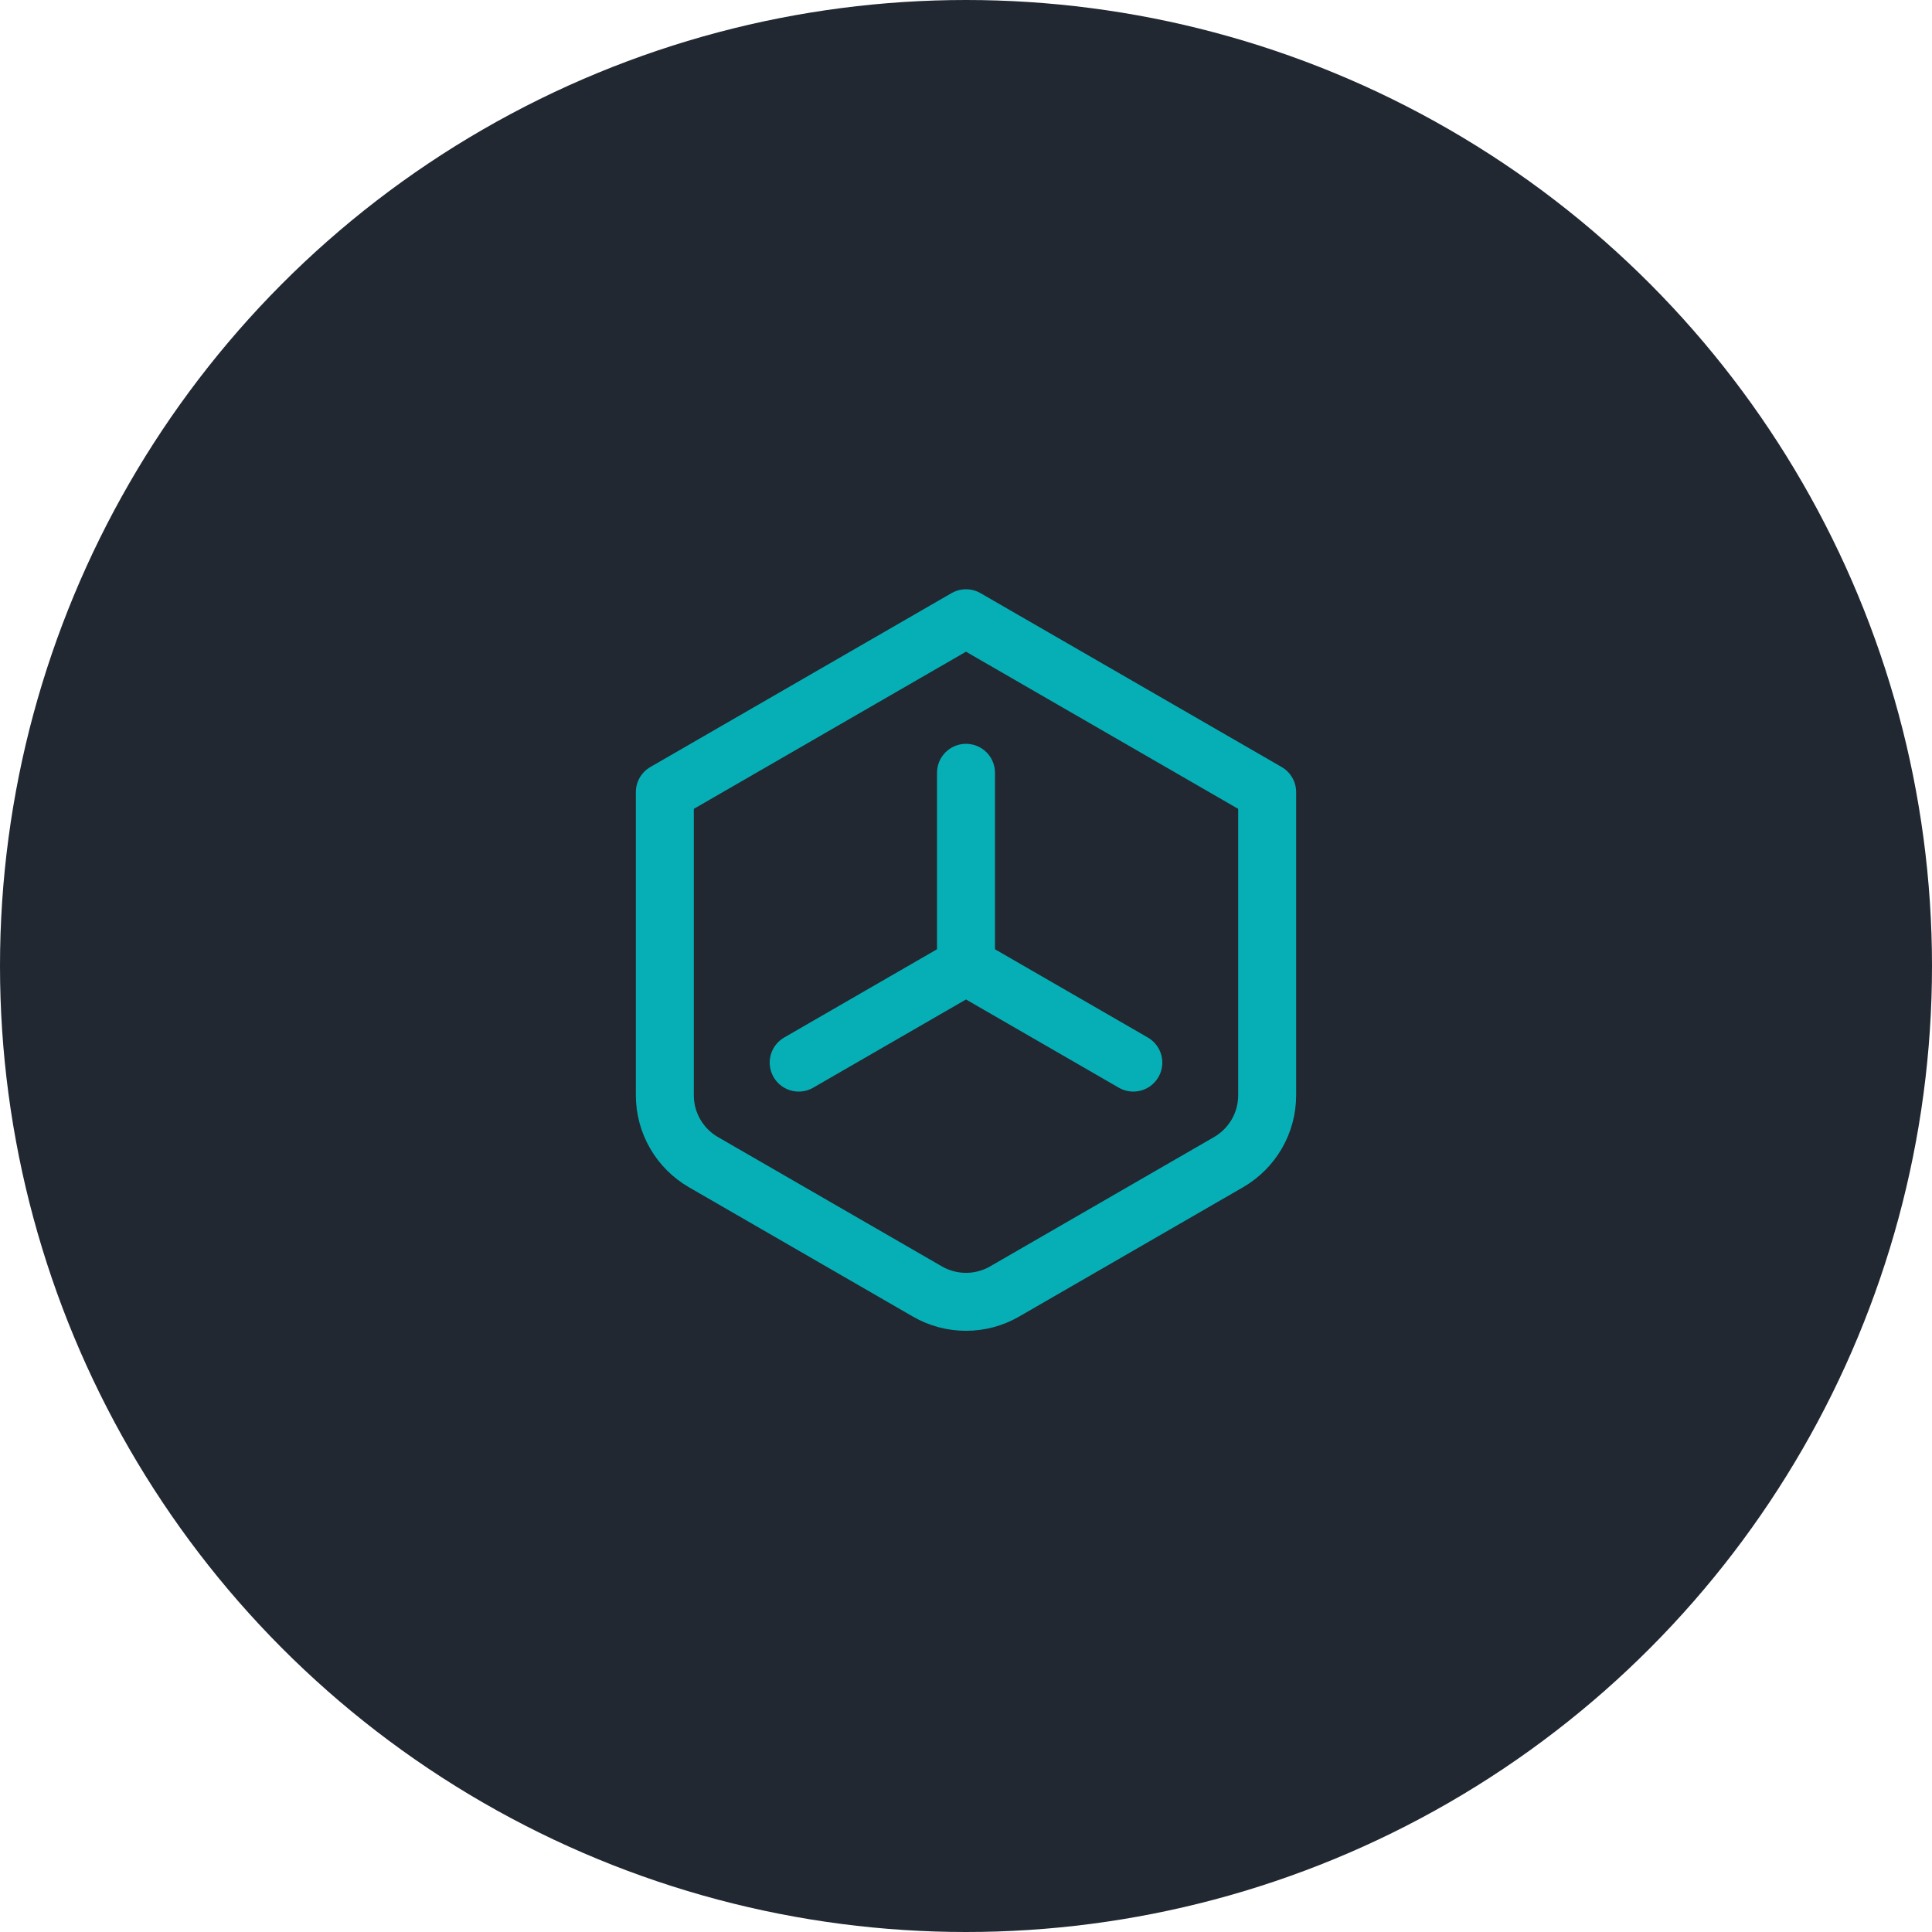
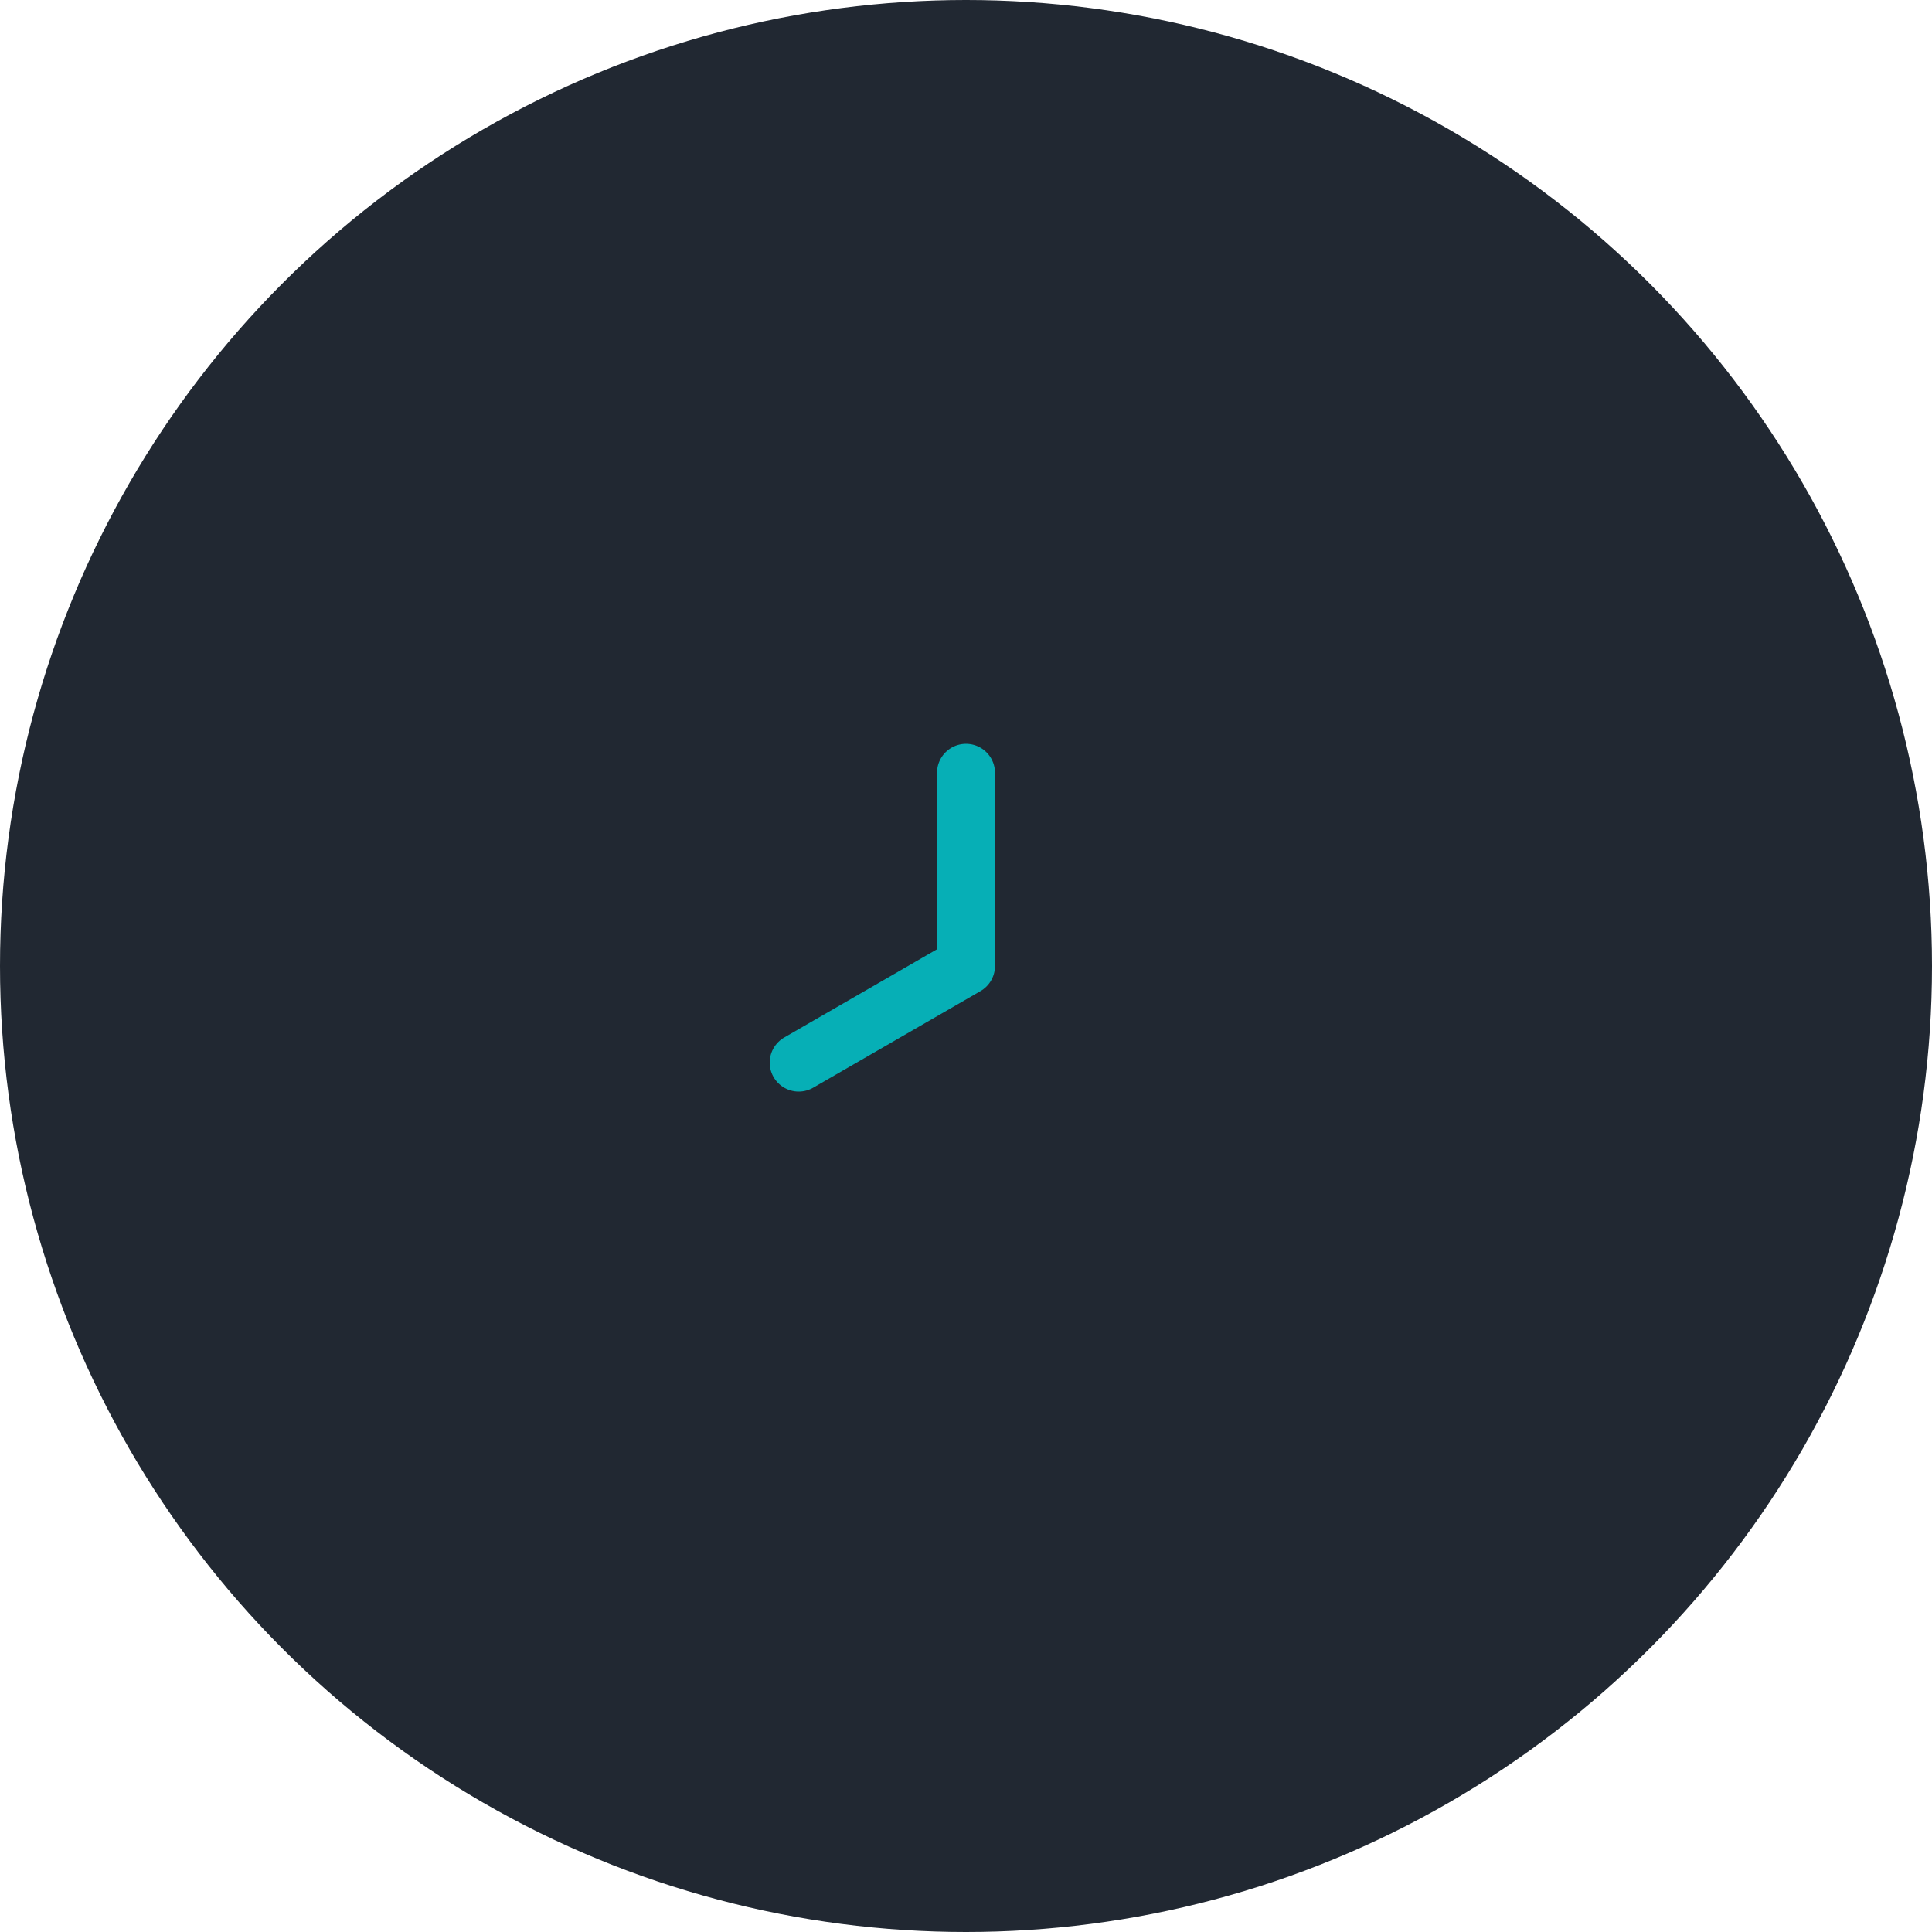
<svg xmlns="http://www.w3.org/2000/svg" width="50" height="50" viewBox="0 0 50 50" fill="none">
  <circle cx="25" cy="25" r="25" fill="#212832" />
-   <path d="M25 16L32.794 20.5V28.345C32.794 28.696 32.702 29.041 32.526 29.345C32.35 29.649 32.098 29.901 31.794 30.077L26 33.423C25.696 33.599 25.351 33.691 25 33.691C24.649 33.691 24.304 33.599 24 33.423L18.206 30.077C17.902 29.901 17.649 29.649 17.474 29.345C17.298 29.041 17.206 28.696 17.206 28.345V20.5L25 16Z" stroke="#06AFB6" stroke-width="1.5" stroke-linecap="round" stroke-linejoin="round" />
-   <path d="M25 20V25M25 25L20.67 27.5M25 25L29.33 27.5" stroke="#06AFB6" stroke-width="1.5" stroke-linecap="round" stroke-linejoin="round" />
+   <path d="M25 20V25M25 25L20.67 27.5M25 25" stroke="#06AFB6" stroke-width="1.5" stroke-linecap="round" stroke-linejoin="round" />
</svg>